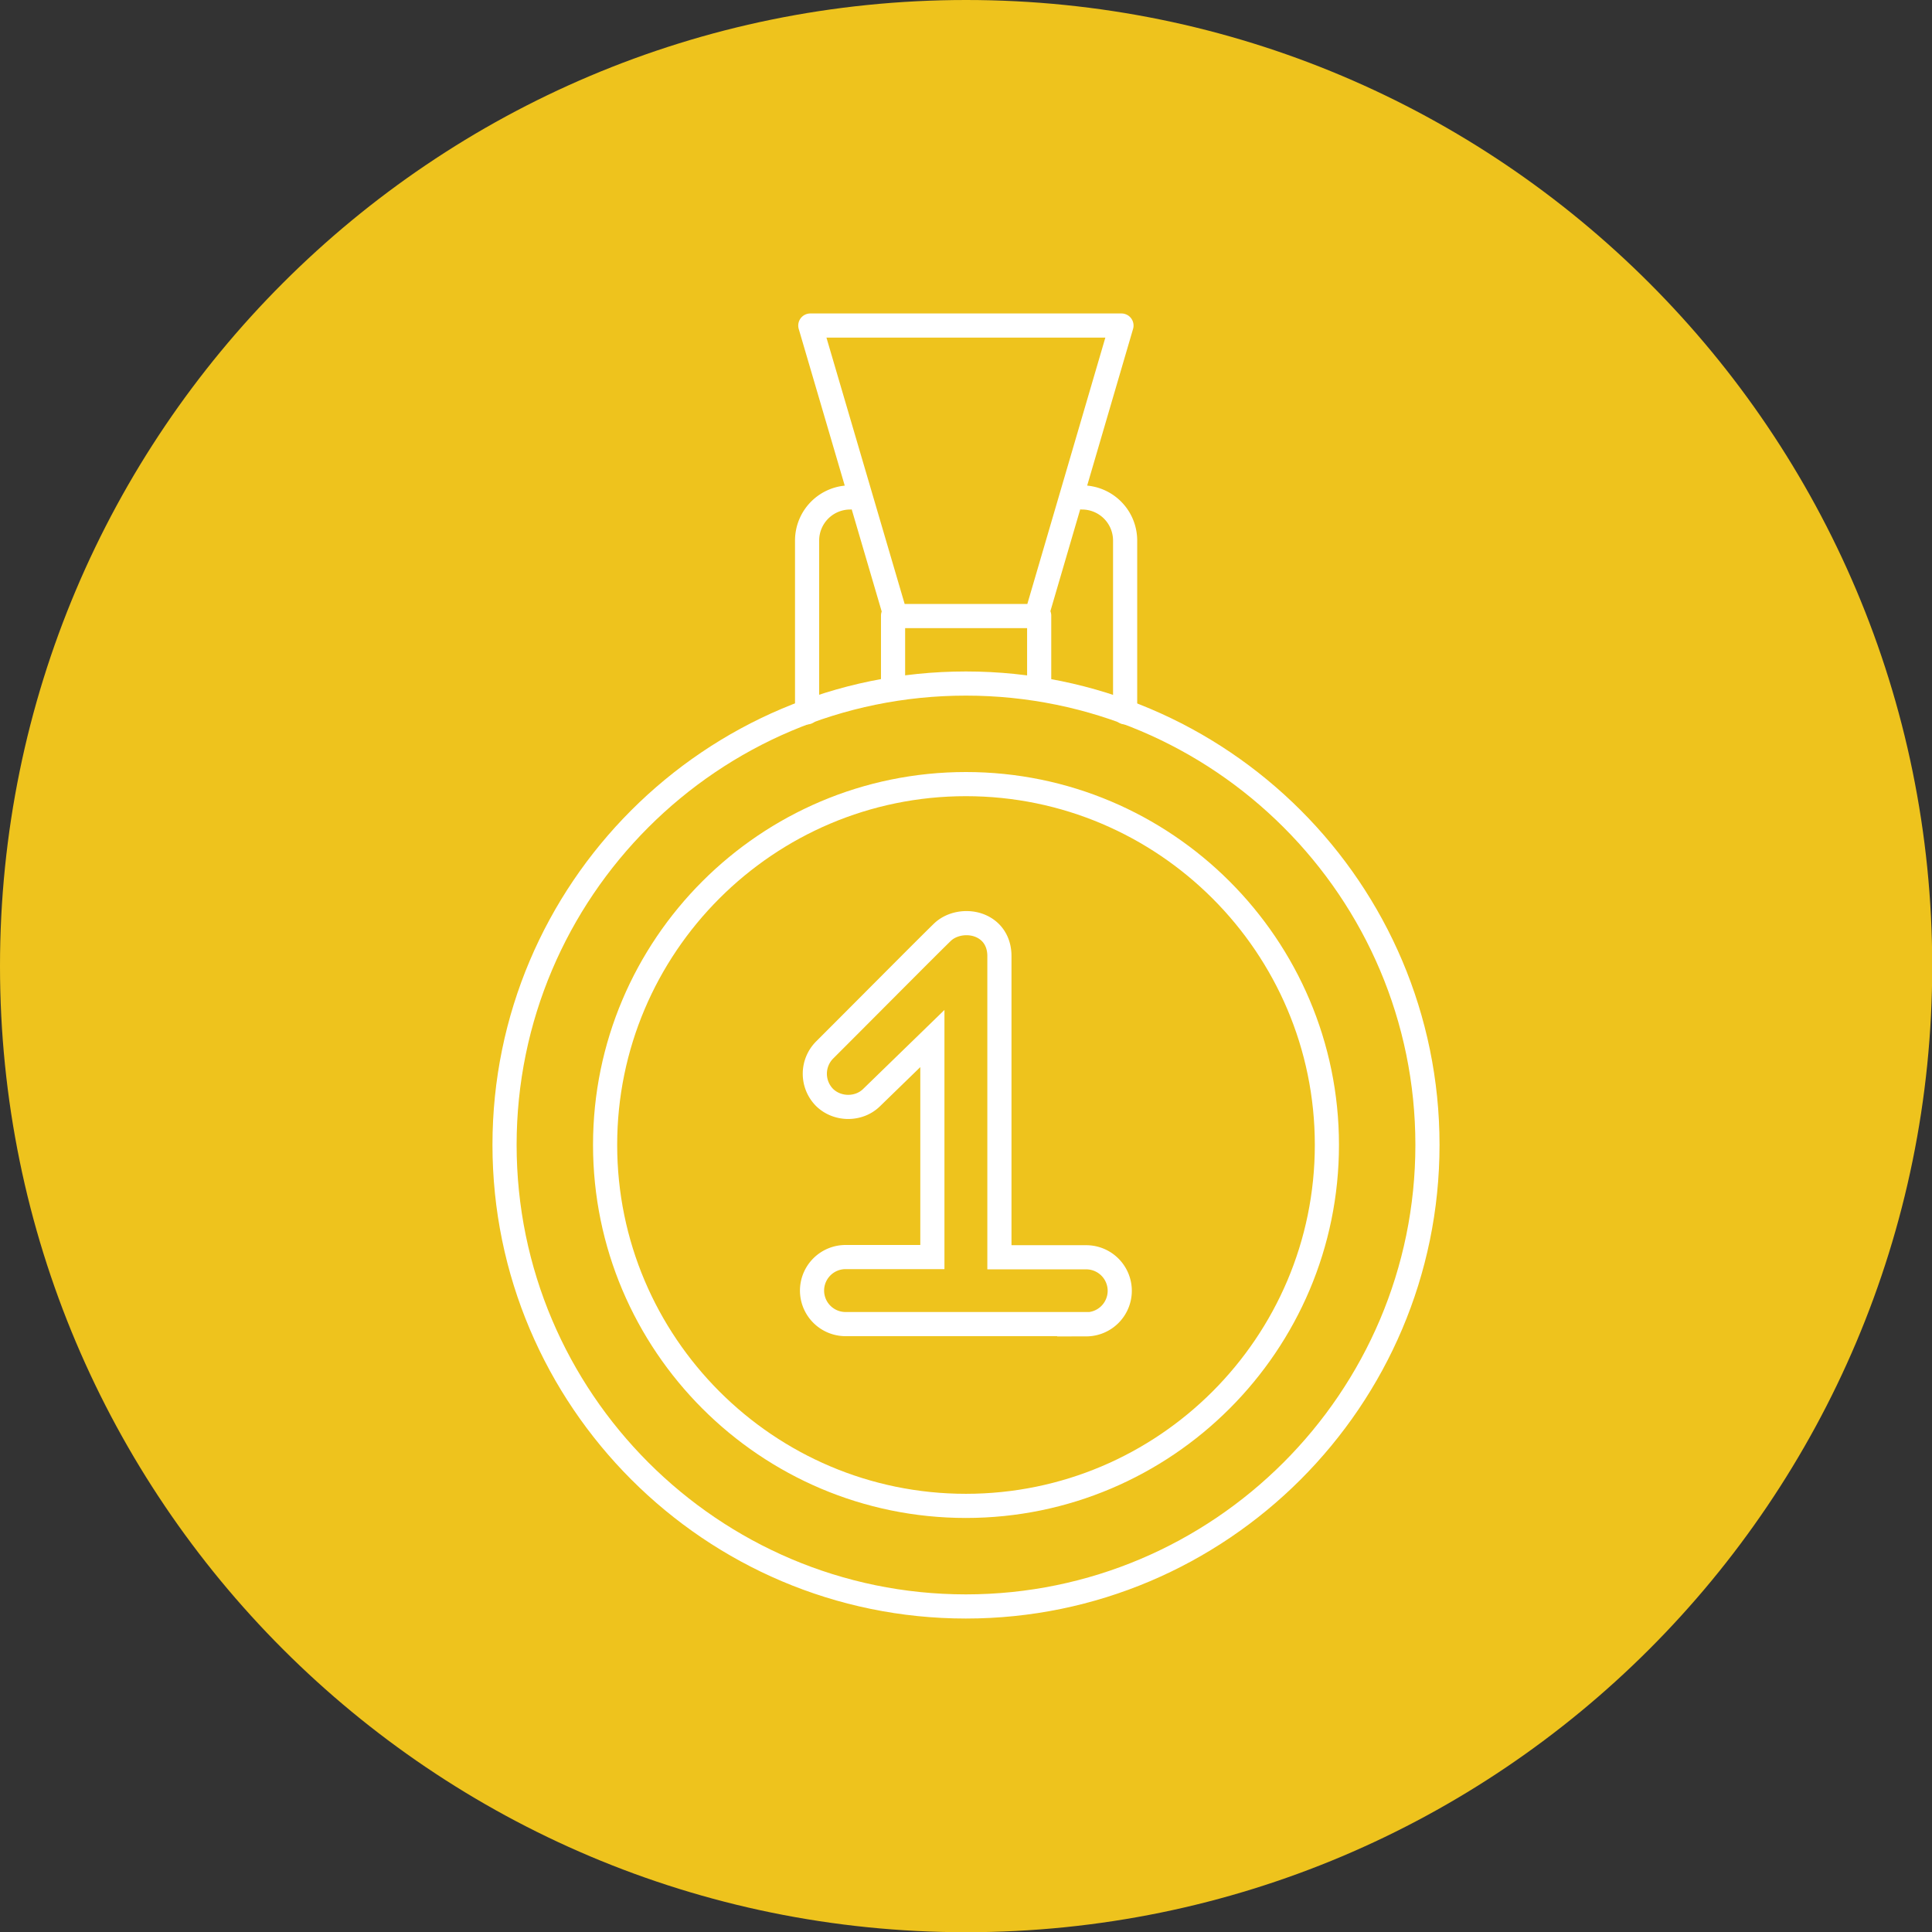
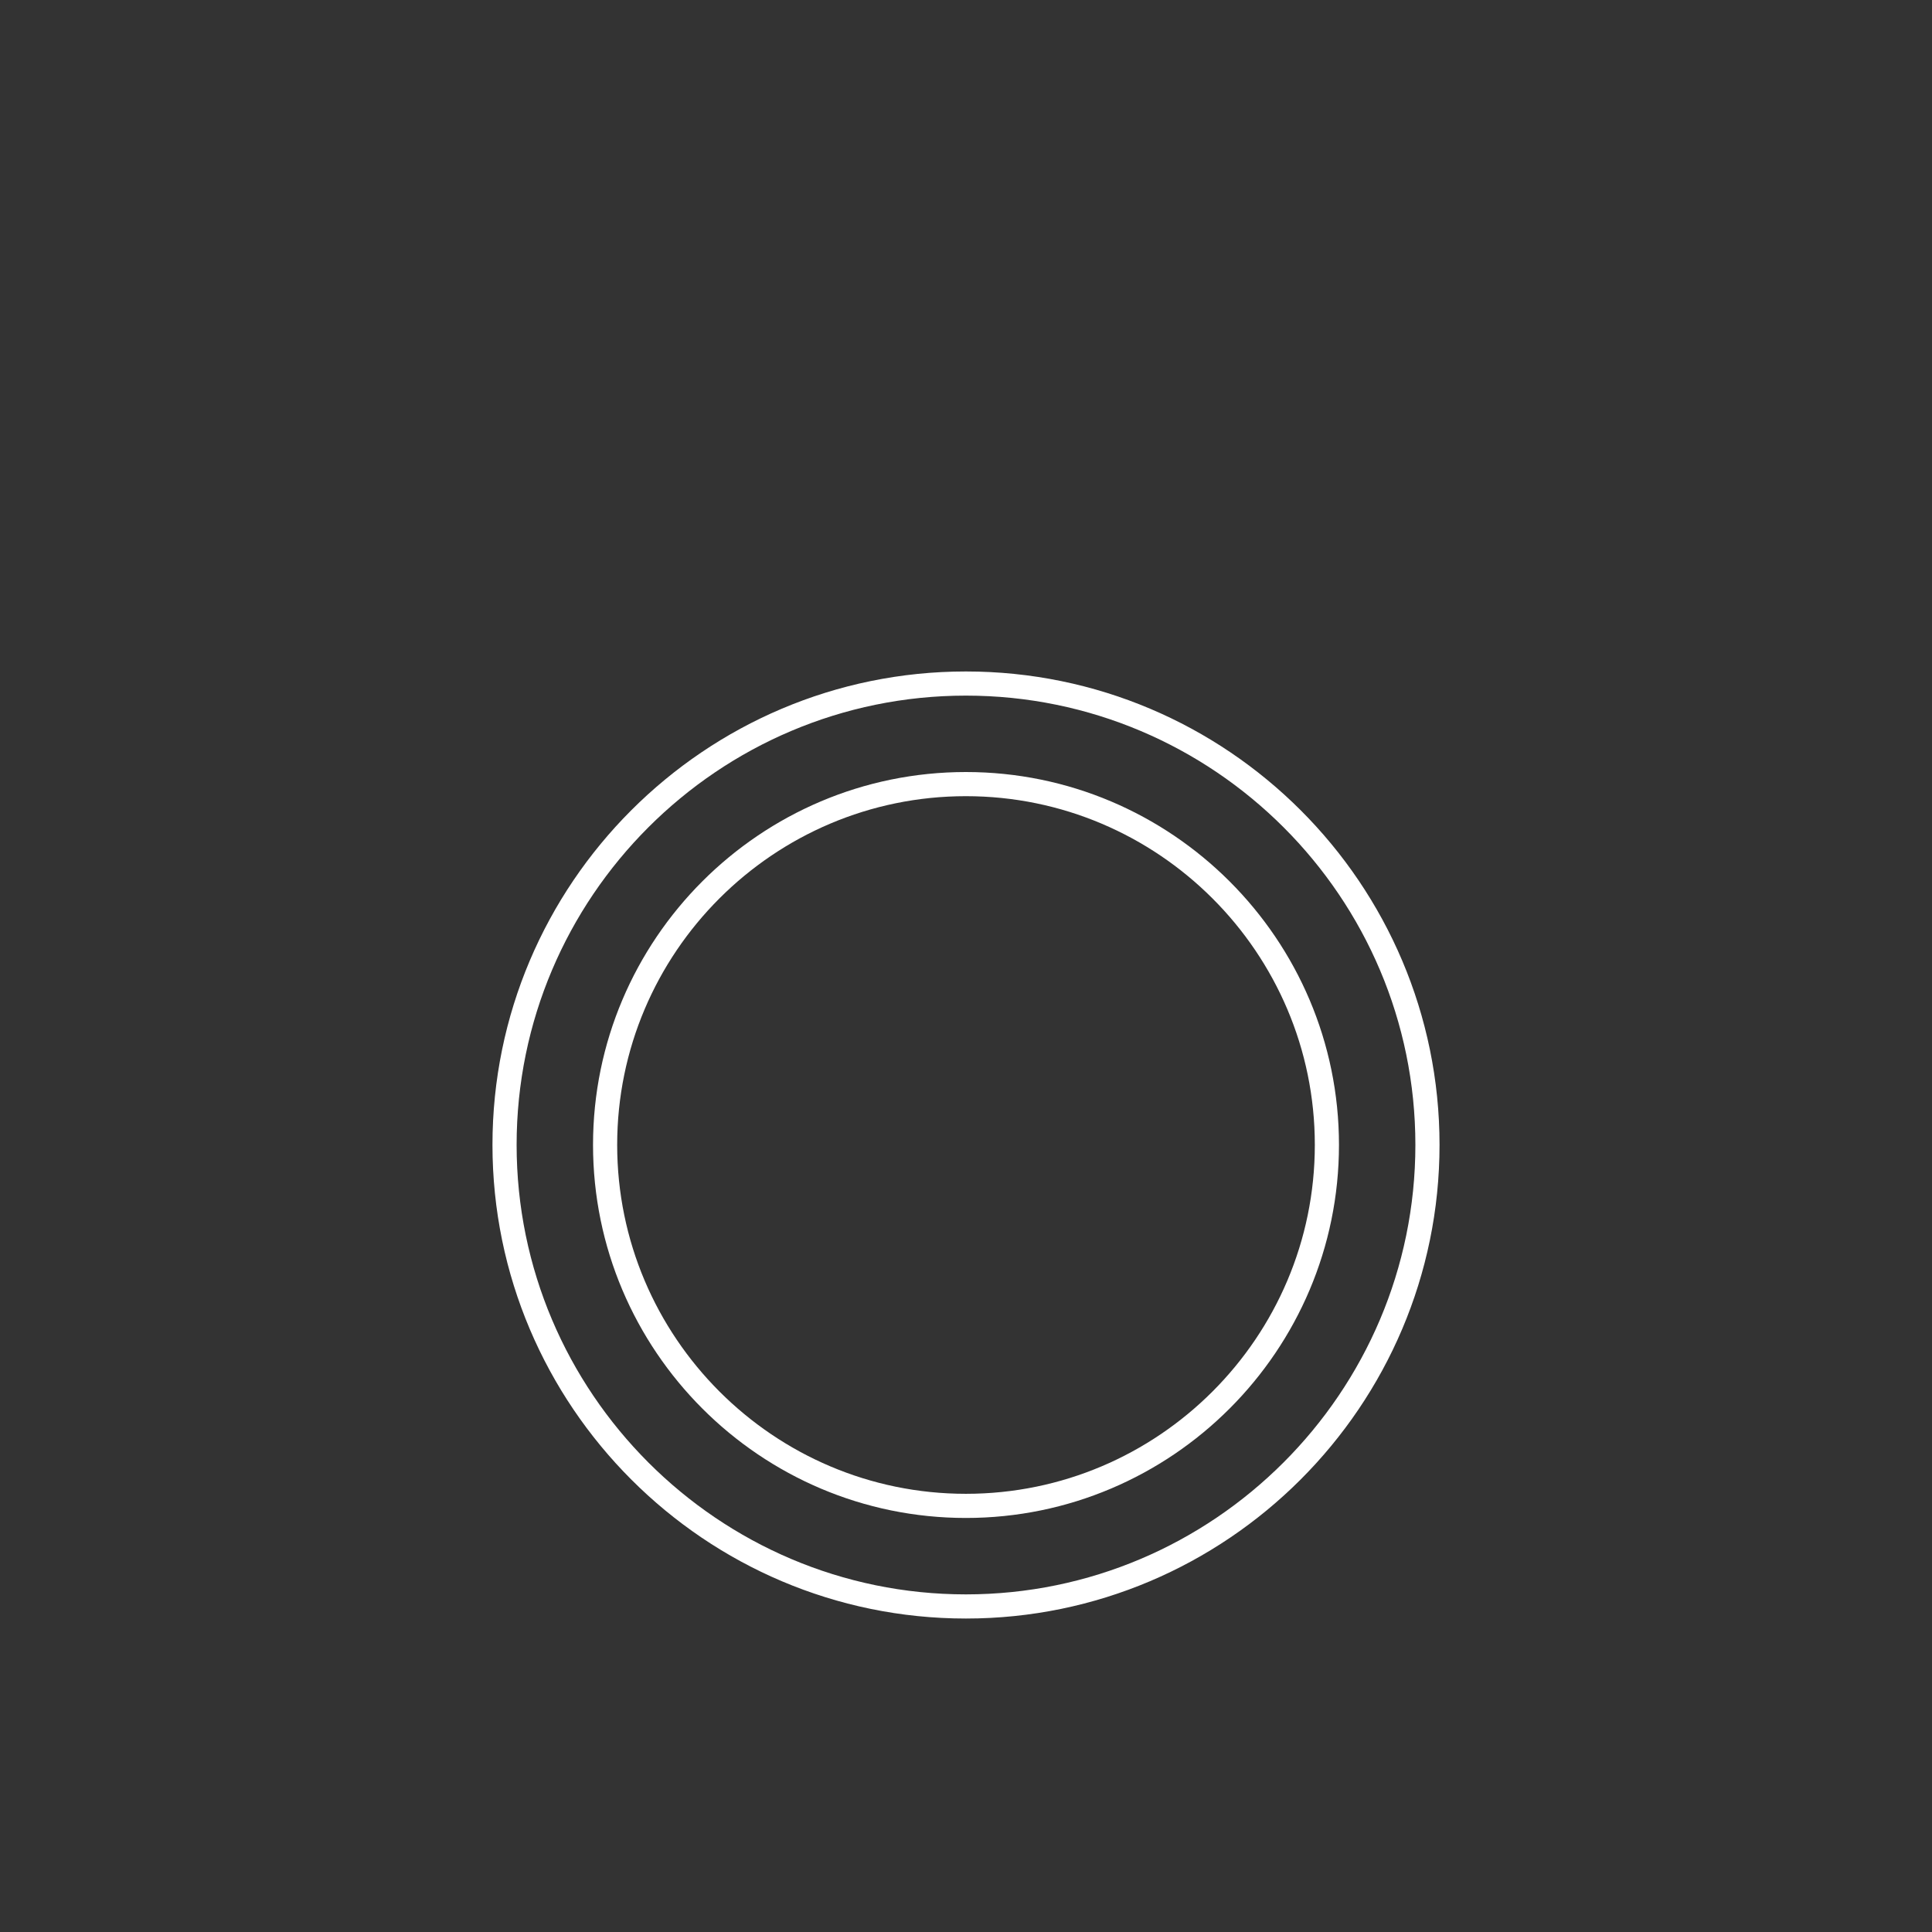
<svg xmlns="http://www.w3.org/2000/svg" width="160" height="160" fill="none" viewBox="0 0 160 160">
  <rect x="0" y="0" width="160" height="160" fill="#333333" stroke="none" />
  <g clip-path="url(#a)">
-     <path fill="#EEC31D" d="M80.009 160.018c44.188 0 80.009-35.821 80.009-80.01C160.018 35.822 124.197 0 80.008 0 35.822 0 0 35.821 0 80.009s35.821 80.009 80.009 80.009Z" />
-     <path stroke="#fff" stroke-miterlimit="10" stroke-width="2" d="M89.975 109.656h-19.95a2.78 2.78 0 0 1-2.776-2.776 2.78 2.78 0 0 1 2.777-2.776h7.189V86.006l-5.018 4.876c-1.05 1.05-2.848 1.05-3.915 0a2.79 2.79 0 0 1 0-3.915l1.263-1.264c2.42-2.42 7.439-7.474 8.489-8.488.783-.765 2.117-.979 3.167-.534.997.427 1.566 1.335 1.566 2.491v24.95h7.19a2.78 2.78 0 0 1 2.776 2.776 2.78 2.78 0 0 1-2.776 2.776l.018-.018Z" />
    <path stroke="#fff" stroke-miterlimit="10" stroke-width="2" d="M79.991 56.608c-21.07 0-38.207 17.137-38.207 38.207S58.94 133.04 79.991 133.04s38.225-17.155 38.225-38.225-17.137-38.207-38.225-38.207Z" />
    <path stroke="#fff" stroke-miterlimit="10" stroke-width="2" d="M79.991 124.711c-16.479 0-29.879-13.418-29.879-29.896 0-16.479 13.4-29.879 29.88-29.879 16.478 0 29.896 13.4 29.896 29.879 0 16.478-13.4 29.896-29.897 29.896Z" />
-     <path stroke="#fff" stroke-linecap="round" stroke-linejoin="round" stroke-width="2" d="M74.19 51.02h11.638l7.047-24.06H67.107l7.065 24.06h.018Zm-.231-.036v5.339m-7.119 2.669V44.756a3.57 3.57 0 0 1 3.56-3.56m15.66 9.788v5.339m7.118 2.669V44.756a3.57 3.57 0 0 0-3.56-3.56" />
  </g>
  <defs>
    <clipPath id="a">
      <path fill="#fff" d="M0 0h160v160H0z" />
    </clipPath>
  </defs>
</svg>